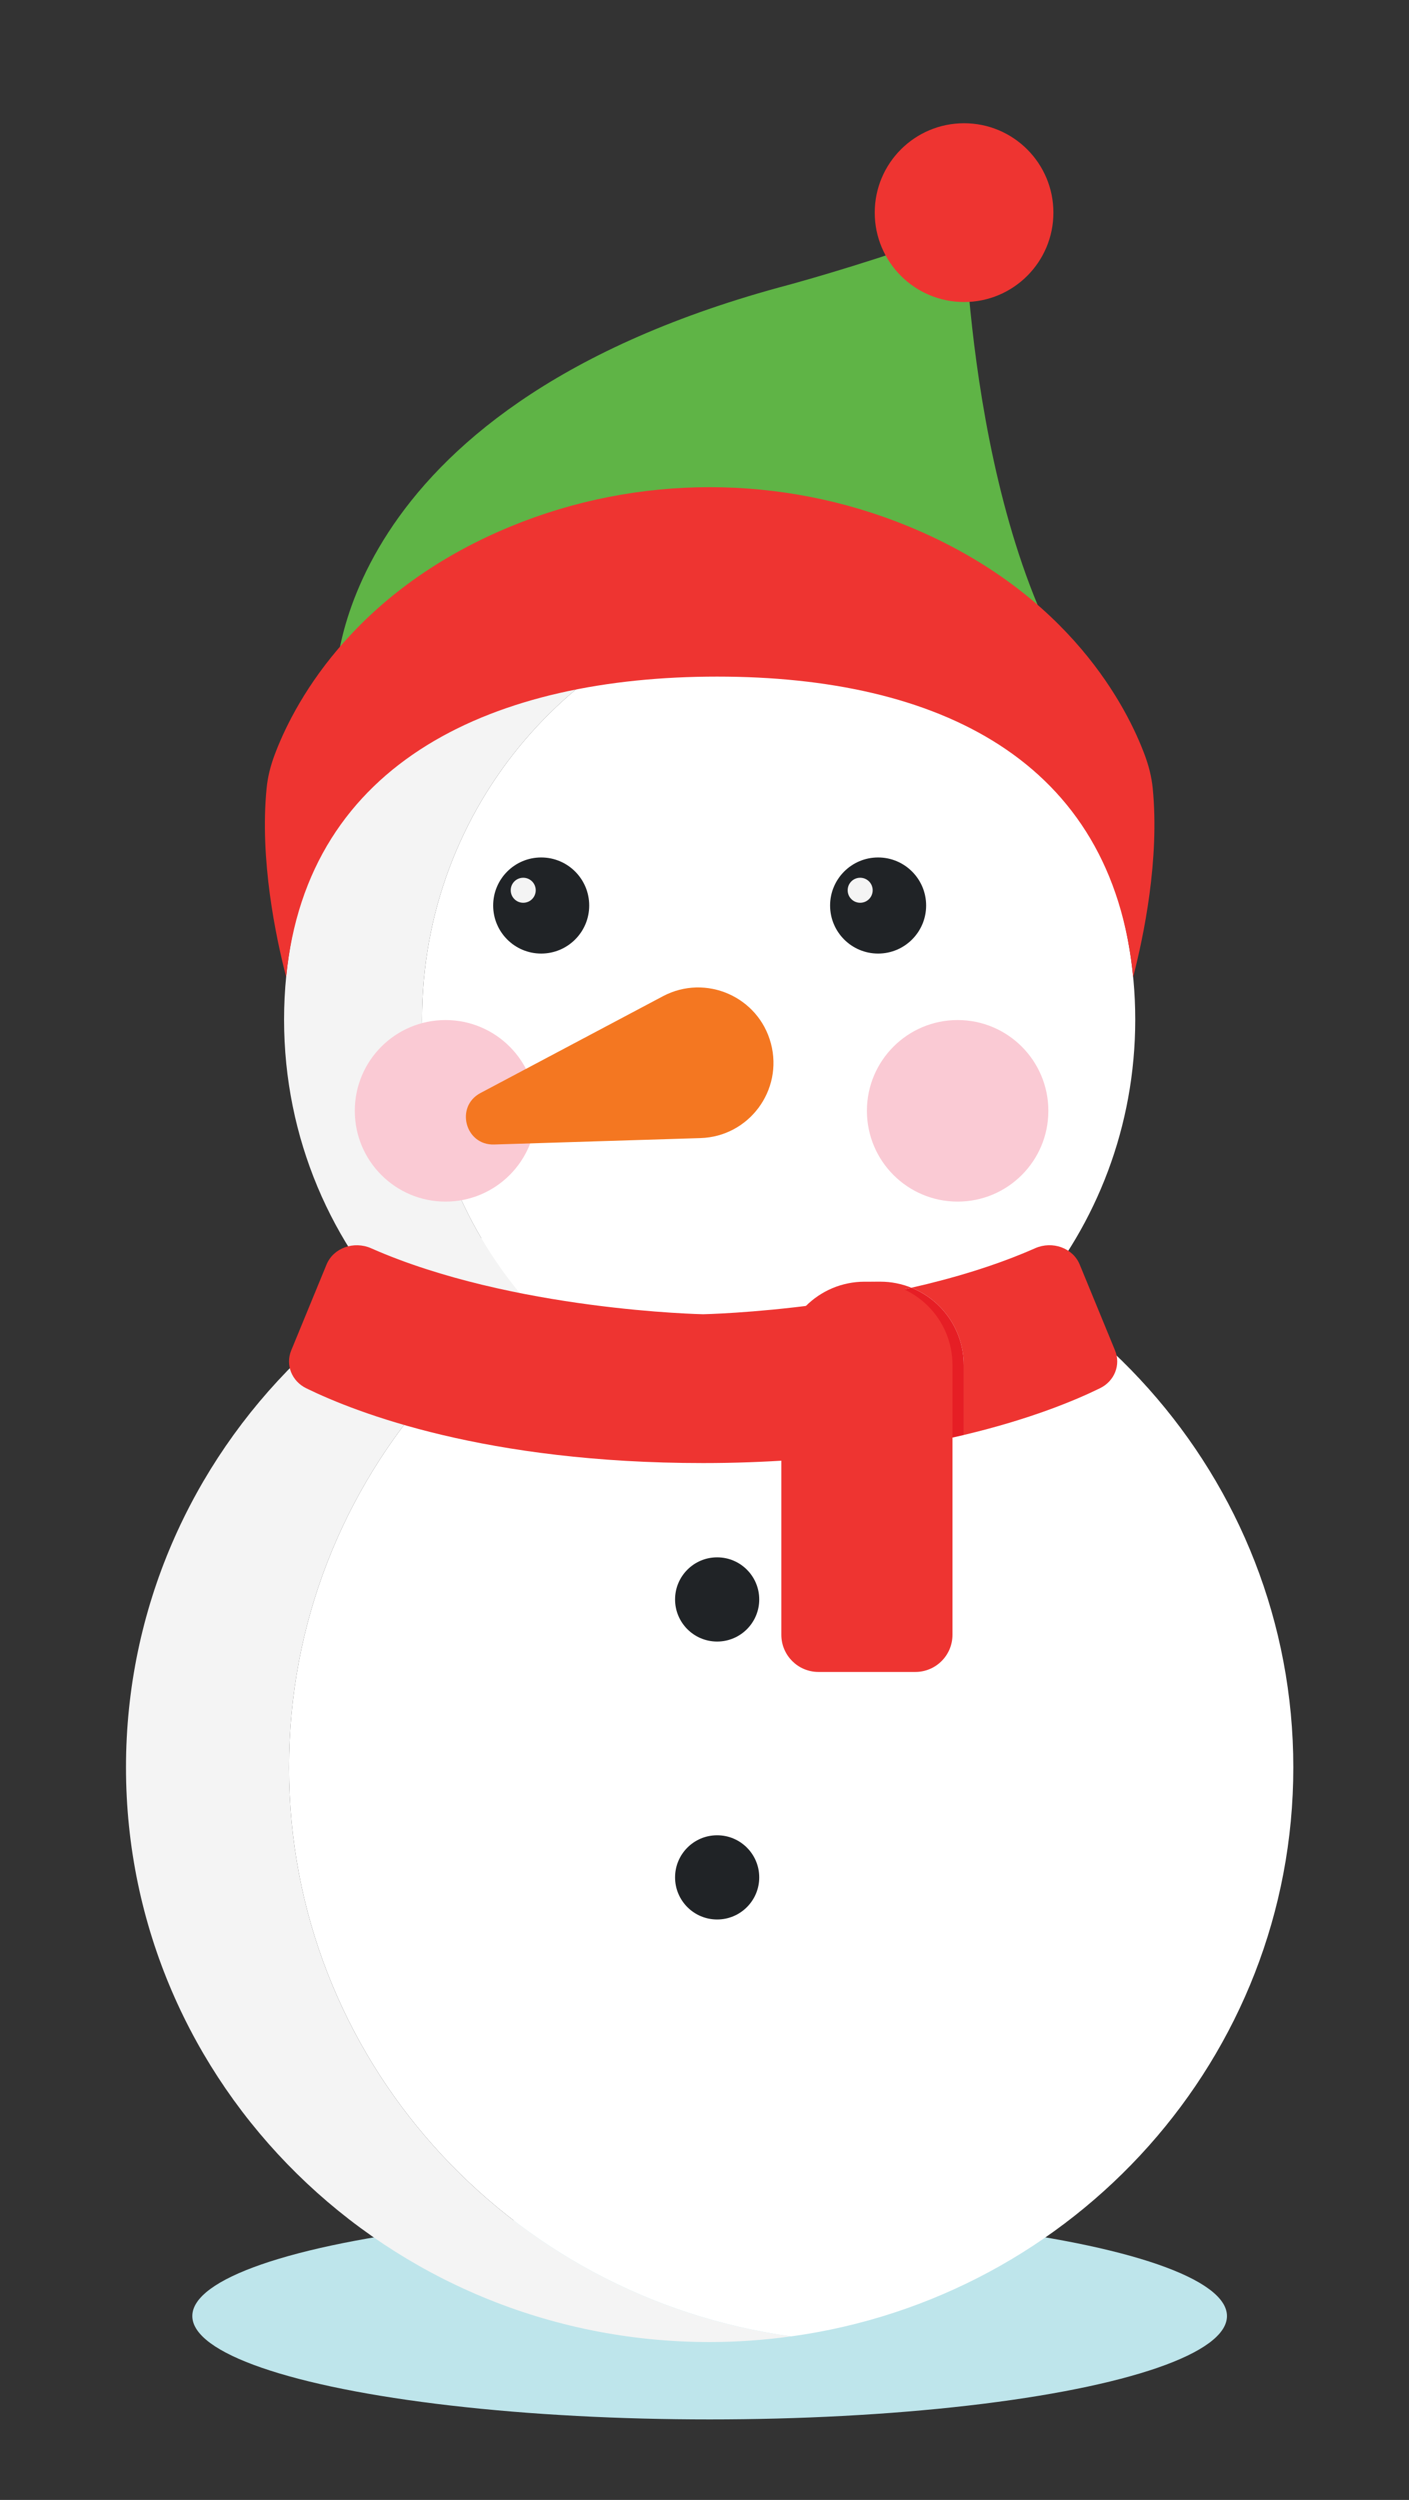
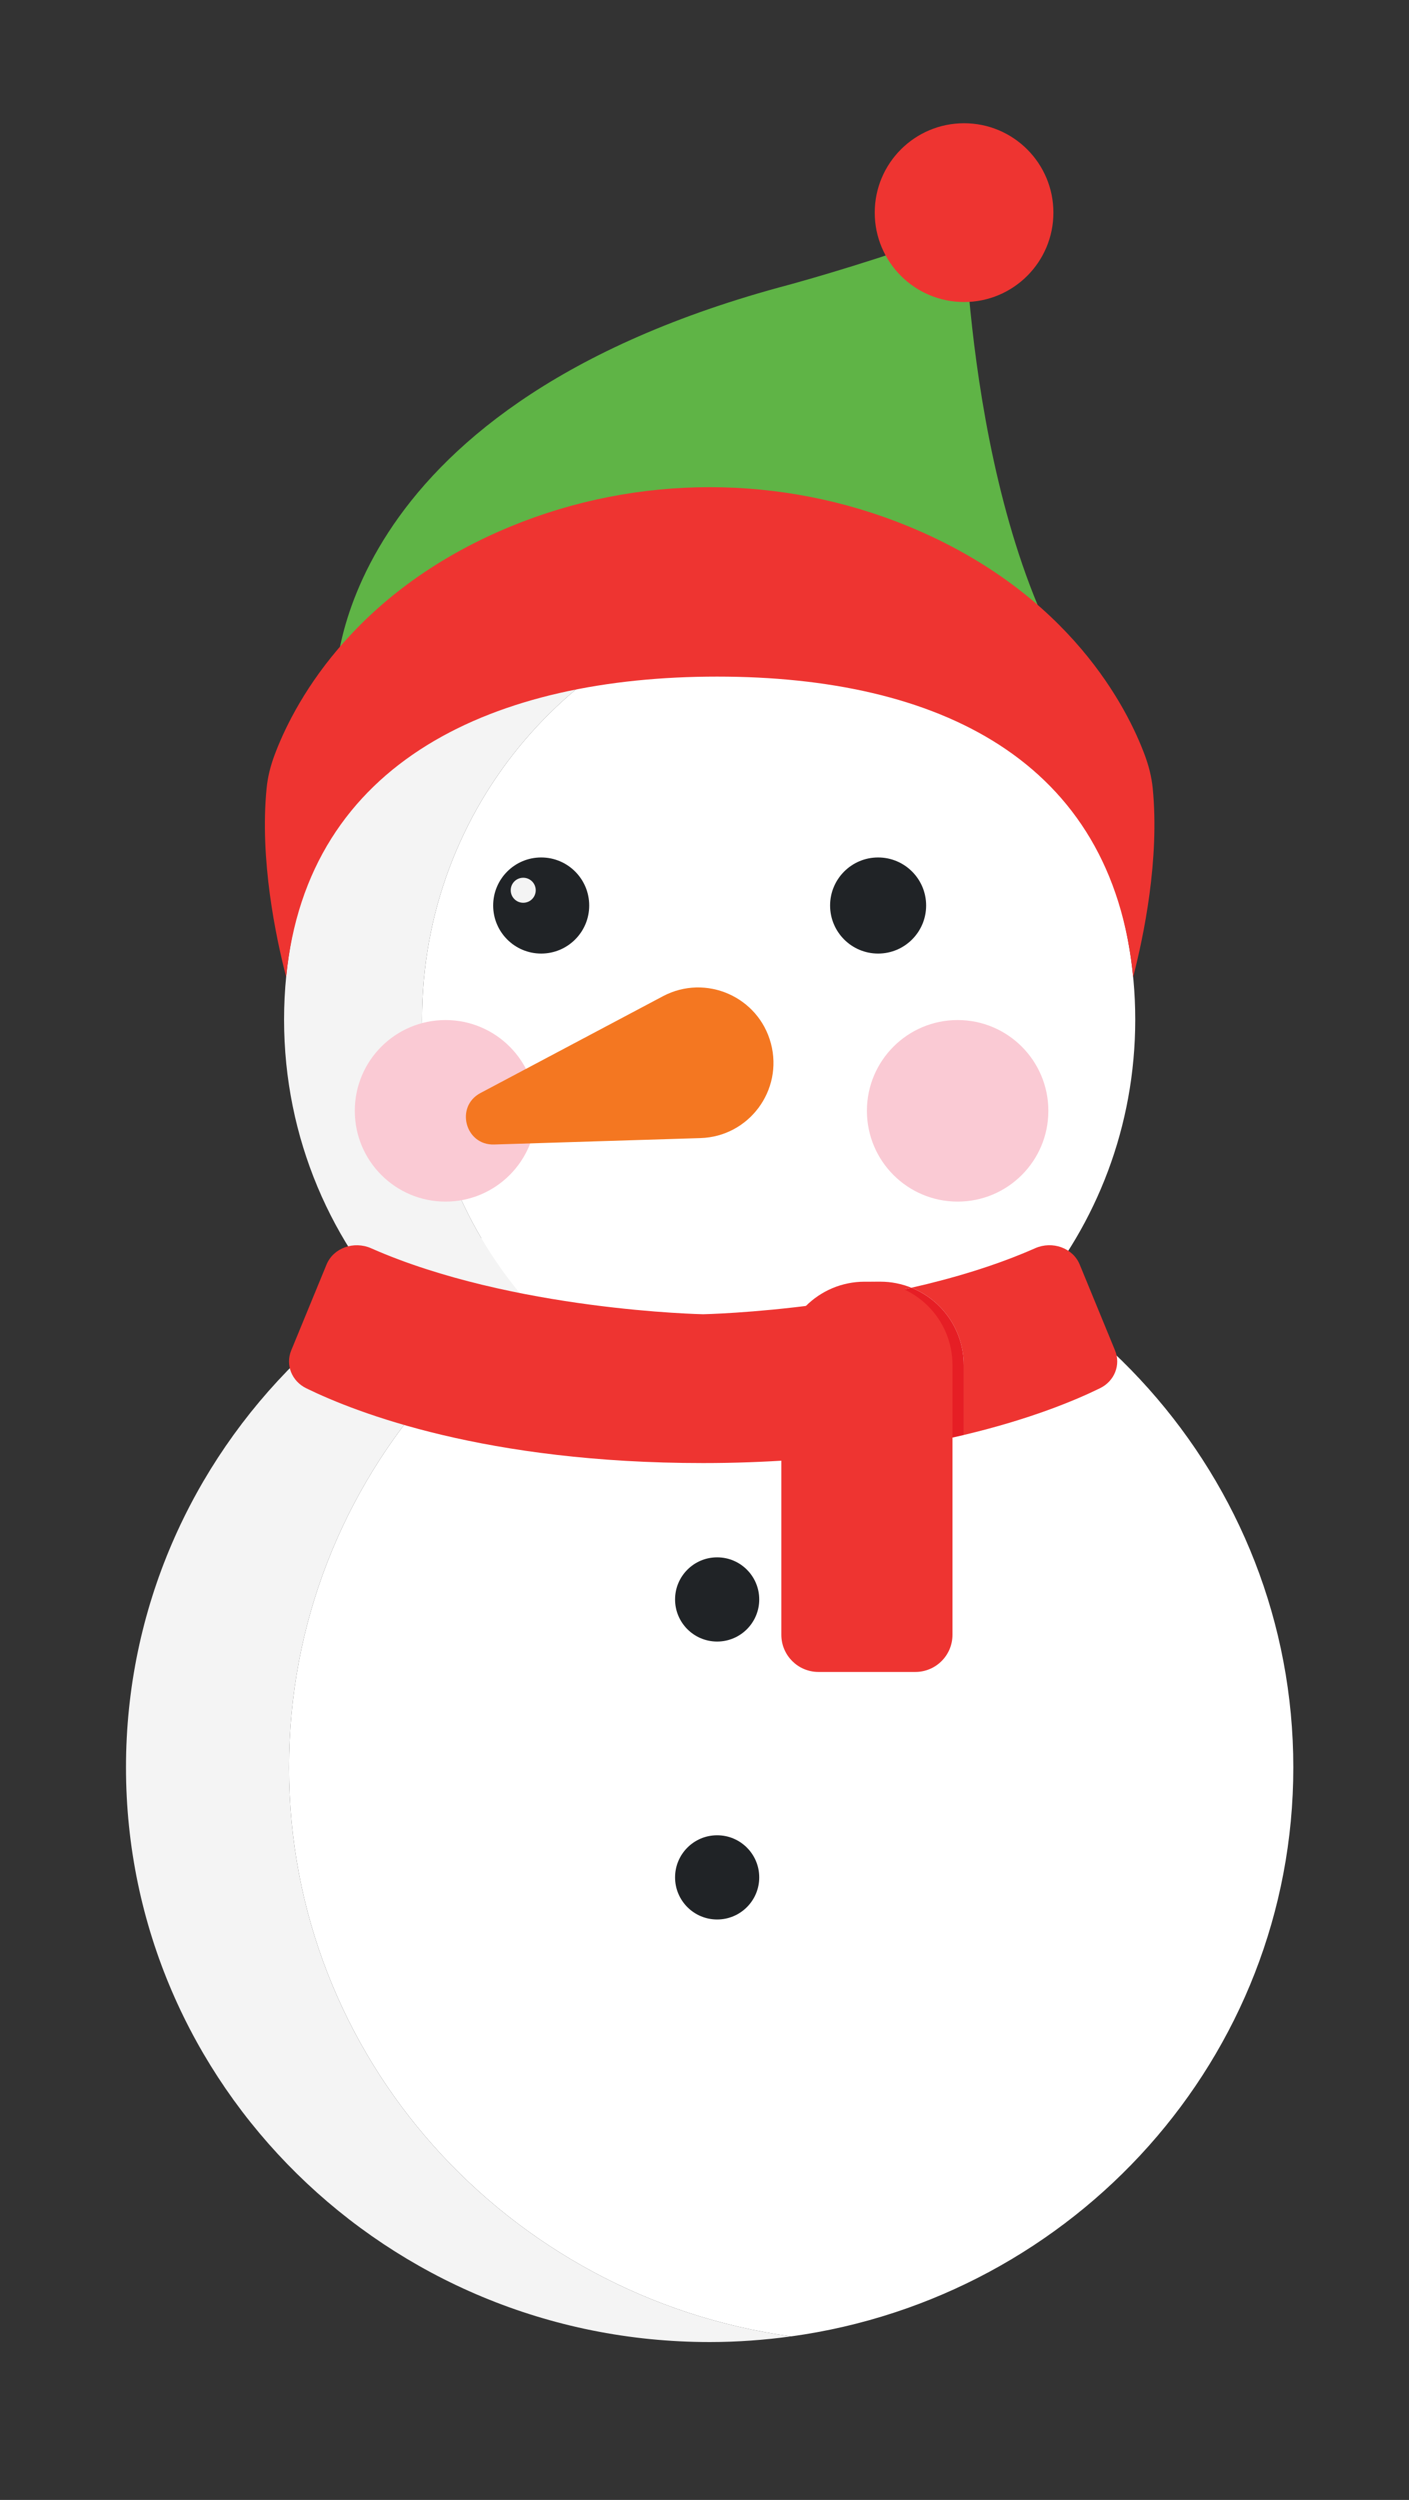
<svg xmlns="http://www.w3.org/2000/svg" version="1.1" id="Layer_1" x="0px" y="0px" width="65.895px" height="116.842px" viewBox="0 0 65.895 116.842" enable-background="new 0 0 65.895 116.842" xml:space="preserve">
  <rect x="0" y="0" width="65.895" height="116.842" fill="#333333" stroke="none" />
  <g>
-     <ellipse fill="#BEE5EB" cx="33.188" cy="108.247" rx="24.194" ry="4.832" />
    <g id="XMLID_23_">
      <g>
        <path fill="#F4F4F4" d="M13.518,82.606c0-13.561,10.214-24.767,23.483-26.592c-1.246-0.172-2.518-0.267-3.813-0.267     c-15.075,0-27.296,12.025-27.296,26.859s12.221,26.857,27.296,26.857c1.295,0,2.566-0.094,3.813-0.266     C23.731,107.372,13.518,96.165,13.518,82.606z" />
        <path fill="#FFFFFF" d="M60.485,82.606c0-13.561-10.215-24.767-23.484-26.592c-13.27,1.825-23.483,13.032-23.483,26.592     c0,13.559,10.214,24.766,23.483,26.592C50.271,107.372,60.485,96.165,60.485,82.606z" />
      </g>
      <g>
        <path fill="#F4F4F4" d="M19.739,47.655c0-9.978,7.223-18.232,16.677-19.791c-1.053-0.174-2.126-0.287-3.228-0.287     c-10.992,0-19.903,8.989-19.903,20.078c0,11.088,8.911,20.079,19.903,20.079c1.102,0,2.175-0.113,3.228-0.287     C26.962,65.888,19.739,57.632,19.739,47.655z" />
        <path fill="#FFFFFF" d="M53.092,47.655c0-9.978-7.222-18.232-16.676-19.791c-9.454,1.559-16.677,9.813-16.677,19.791     s7.223,18.233,16.677,19.792C45.87,65.888,53.092,57.632,53.092,47.655z" />
      </g>
      <g id="XMLID_87_">
        <g id="XMLID_84_">
          <circle id="XMLID_177_" fill="#202326" cx="25.31" cy="42.322" r="2.246" />
        </g>
        <g id="XMLID_36_">
          <circle id="XMLID_175_" fill="#F4F4F4" cx="24.47" cy="41.609" r="0.585" />
        </g>
      </g>
      <g id="XMLID_32_">
        <g id="XMLID_34_">
          <circle id="XMLID_172_" fill="#202326" cx="41.067" cy="42.322" r="2.246" />
        </g>
        <g id="XMLID_33_">
-           <circle id="XMLID_170_" fill="#F4F4F4" cx="40.228" cy="41.609" r="0.585" />
-         </g>
+           </g>
      </g>
      <g id="XMLID_31_">
        <circle id="XMLID_166_" fill="#FACAD4" cx="44.786" cy="51.918" r="4.243" />
      </g>
      <g id="XMLID_73_">
        <circle id="XMLID_162_" fill="#FACAD4" cx="20.836" cy="51.918" r="4.243" />
      </g>
      <g id="XMLID_83_">
        <path id="XMLID_159_" fill="#F47721" d="M36.054,48.771L36.054,48.771L36.054,48.771c-0.581-2.19-3.05-3.27-5.053-2.208     l-8.531,4.523c-1.196,0.634-0.715,2.448,0.638,2.406l9.652-0.3C35.024,53.123,36.635,50.962,36.054,48.771z" />
      </g>
      <g id="XMLID_79_">
        <path id="XMLID_155_" fill="#5FB446" d="M15.691,32.029c0,0-0.351-12.817,20.734-18.592c0,0,2.362-0.612,5.774-1.75l2.887-1.749     c0,0,0.175,15.66,6.299,23.358L32.489,27.61L15.691,32.029z" />
      </g>
      <g id="XMLID_74_">
        <circle id="XMLID_152_" fill="#EE3431" cx="45.087" cy="9.938" r="4.178" />
      </g>
      <g id="XMLID_80_">
        <g id="XMLID_89_">
          <path id="XMLID_148_" fill="#EE3431" d="M33.538,31.623c10.326,0,18.465,3.887,19.456,14.041      c0.491-1.895,1.243-5.496,0.915-8.827c-0.052-0.521-0.181-1.029-0.362-1.521c-0.796-2.151-3.481-7.594-11.052-10.711      c-5.942-2.447-12.67-2.447-18.612,0c-7.57,3.117-10.257,8.56-11.052,10.711c-0.182,0.492-0.311,1-0.362,1.521      c-0.328,3.331,0.424,6.933,0.915,8.827C14.375,35.509,23.213,31.623,33.538,31.623z" />
        </g>
      </g>
      <g id="XMLID_37_">
        <g id="XMLID_39_">
          <path id="XMLID_143_" fill="#EE3431" d="M41.172,59.903h-0.209c-1.029,0-1.963,0.402-2.66,1.055      c1.329-0.182,2.807-0.43,4.322-0.771C42.176,60.005,41.687,59.903,41.172,59.903z" />
        </g>
        <g id="XMLID_81_">
          <path id="XMLID_139_" fill="#EE3431" d="M52.147,63.116l-1.652-4.014c-0.321-0.78-1.28-1.118-2.087-0.761      c-1.829,0.808-3.836,1.404-5.783,1.845c1.433,0.576,2.445,1.975,2.445,3.615v3.268c3.079-0.73,5.186-1.604,6.374-2.186      C52.125,64.552,52.424,63.788,52.147,63.116z" />
        </g>
        <g id="XMLID_82_">
          <path id="XMLID_135_" fill="#EE3431" d="M38.303,60.958c-3.123,0.422-5.42,0.467-5.42,0.467s-8.929-0.17-15.525-3.083      c-0.808-0.356-1.766-0.019-2.087,0.761l-1.652,4.014c-0.277,0.672,0.022,1.436,0.703,1.768c2.373,1.16,8.412,3.496,18.562,3.496      c1.485,0,2.872-0.055,4.183-0.145v-4.434C37.065,62.679,37.543,61.669,38.303,60.958z" />
        </g>
        <g id="XMLID_90_">
          <path id="XMLID_132_" fill="#E61E25" d="M42.625,60.187c-1.516,0.342-2.993,0.59-4.322,0.771      c-0.76,0.711-1.237,1.721-1.237,2.844v4.434c3.163-0.215,5.831-0.652,8.005-1.166v-3.268      C45.07,62.161,44.058,60.763,42.625,60.187z" />
        </g>
      </g>
      <g id="XMLID_6_">
        <path id="XMLID_121_" fill="#EE3431" d="M42.807,78.144h-4.527c-0.961,0-1.739-0.777-1.739-1.738V63.802     c0-2.154,1.745-3.898,3.898-3.898h0.209c2.152,0,3.897,1.744,3.897,3.898v12.604C44.545,77.366,43.767,78.144,42.807,78.144z" />
      </g>
      <g id="XMLID_38_">
        <circle id="XMLID_117_" fill="#202326" cx="33.539" cy="74.755" r="1.968" />
      </g>
      <g id="XMLID_78_">
        <circle id="XMLID_94_" fill="#202326" cx="33.539" cy="87.745" r="1.968" />
      </g>
    </g>
  </g>
</svg>